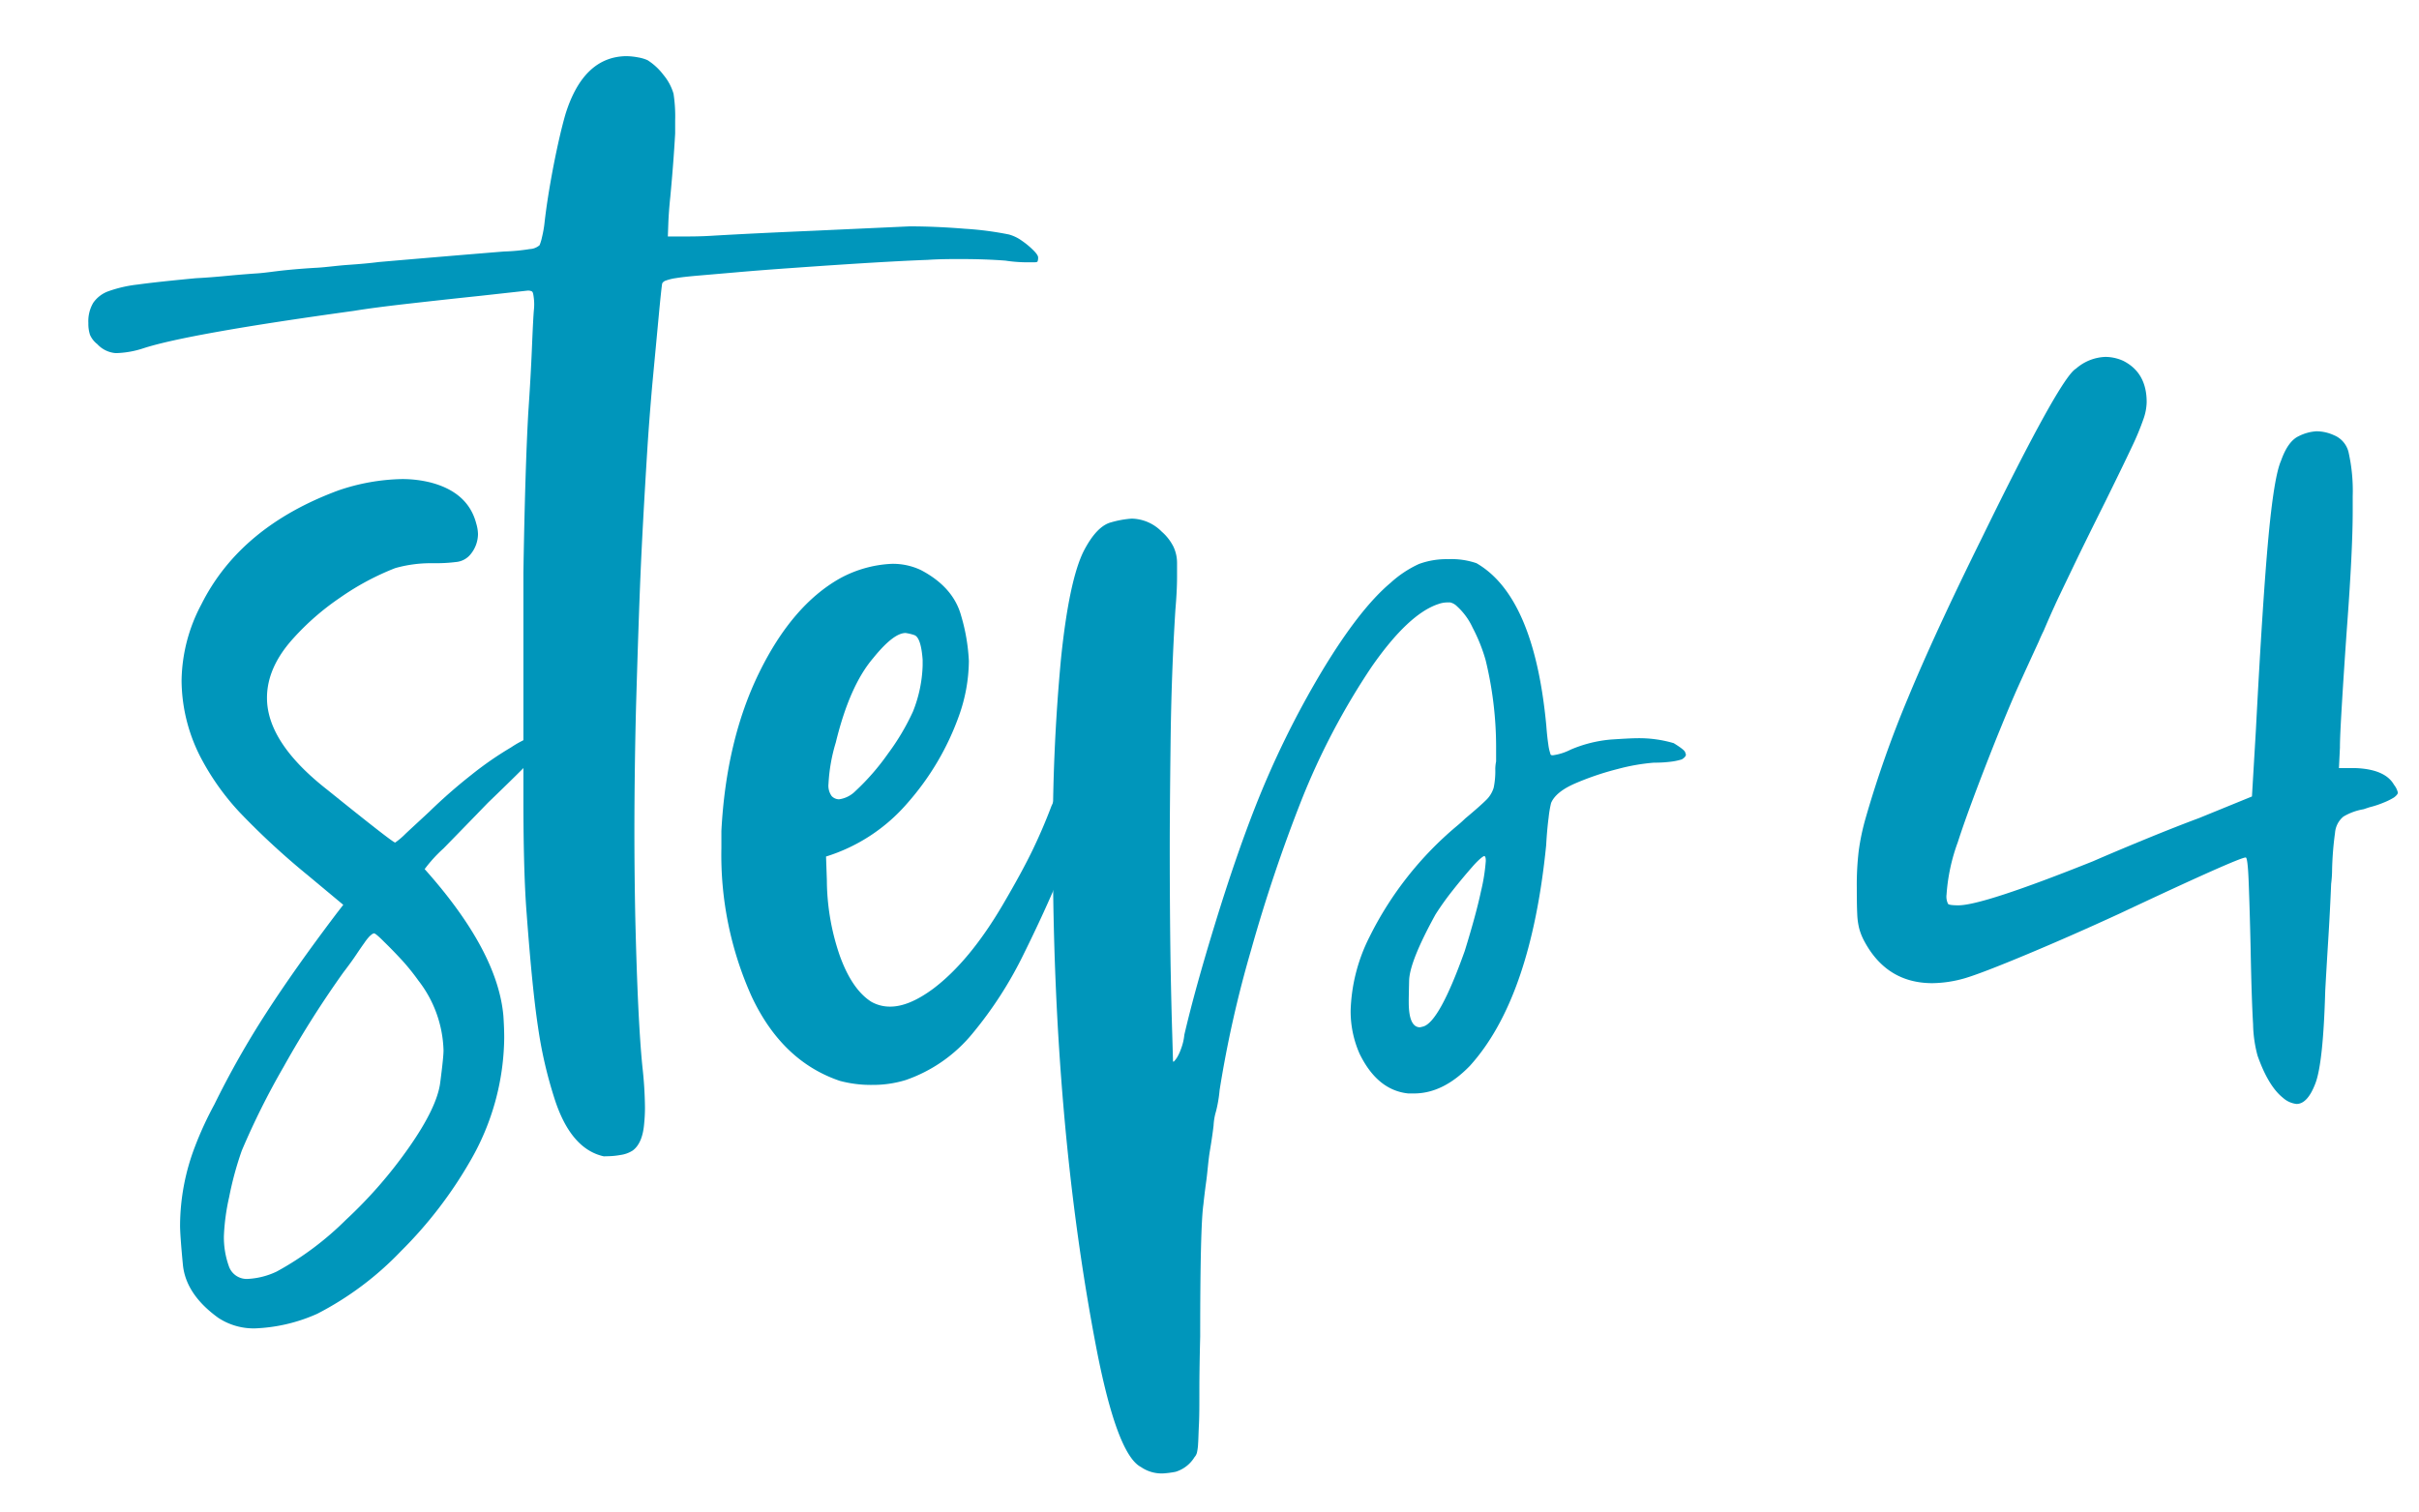
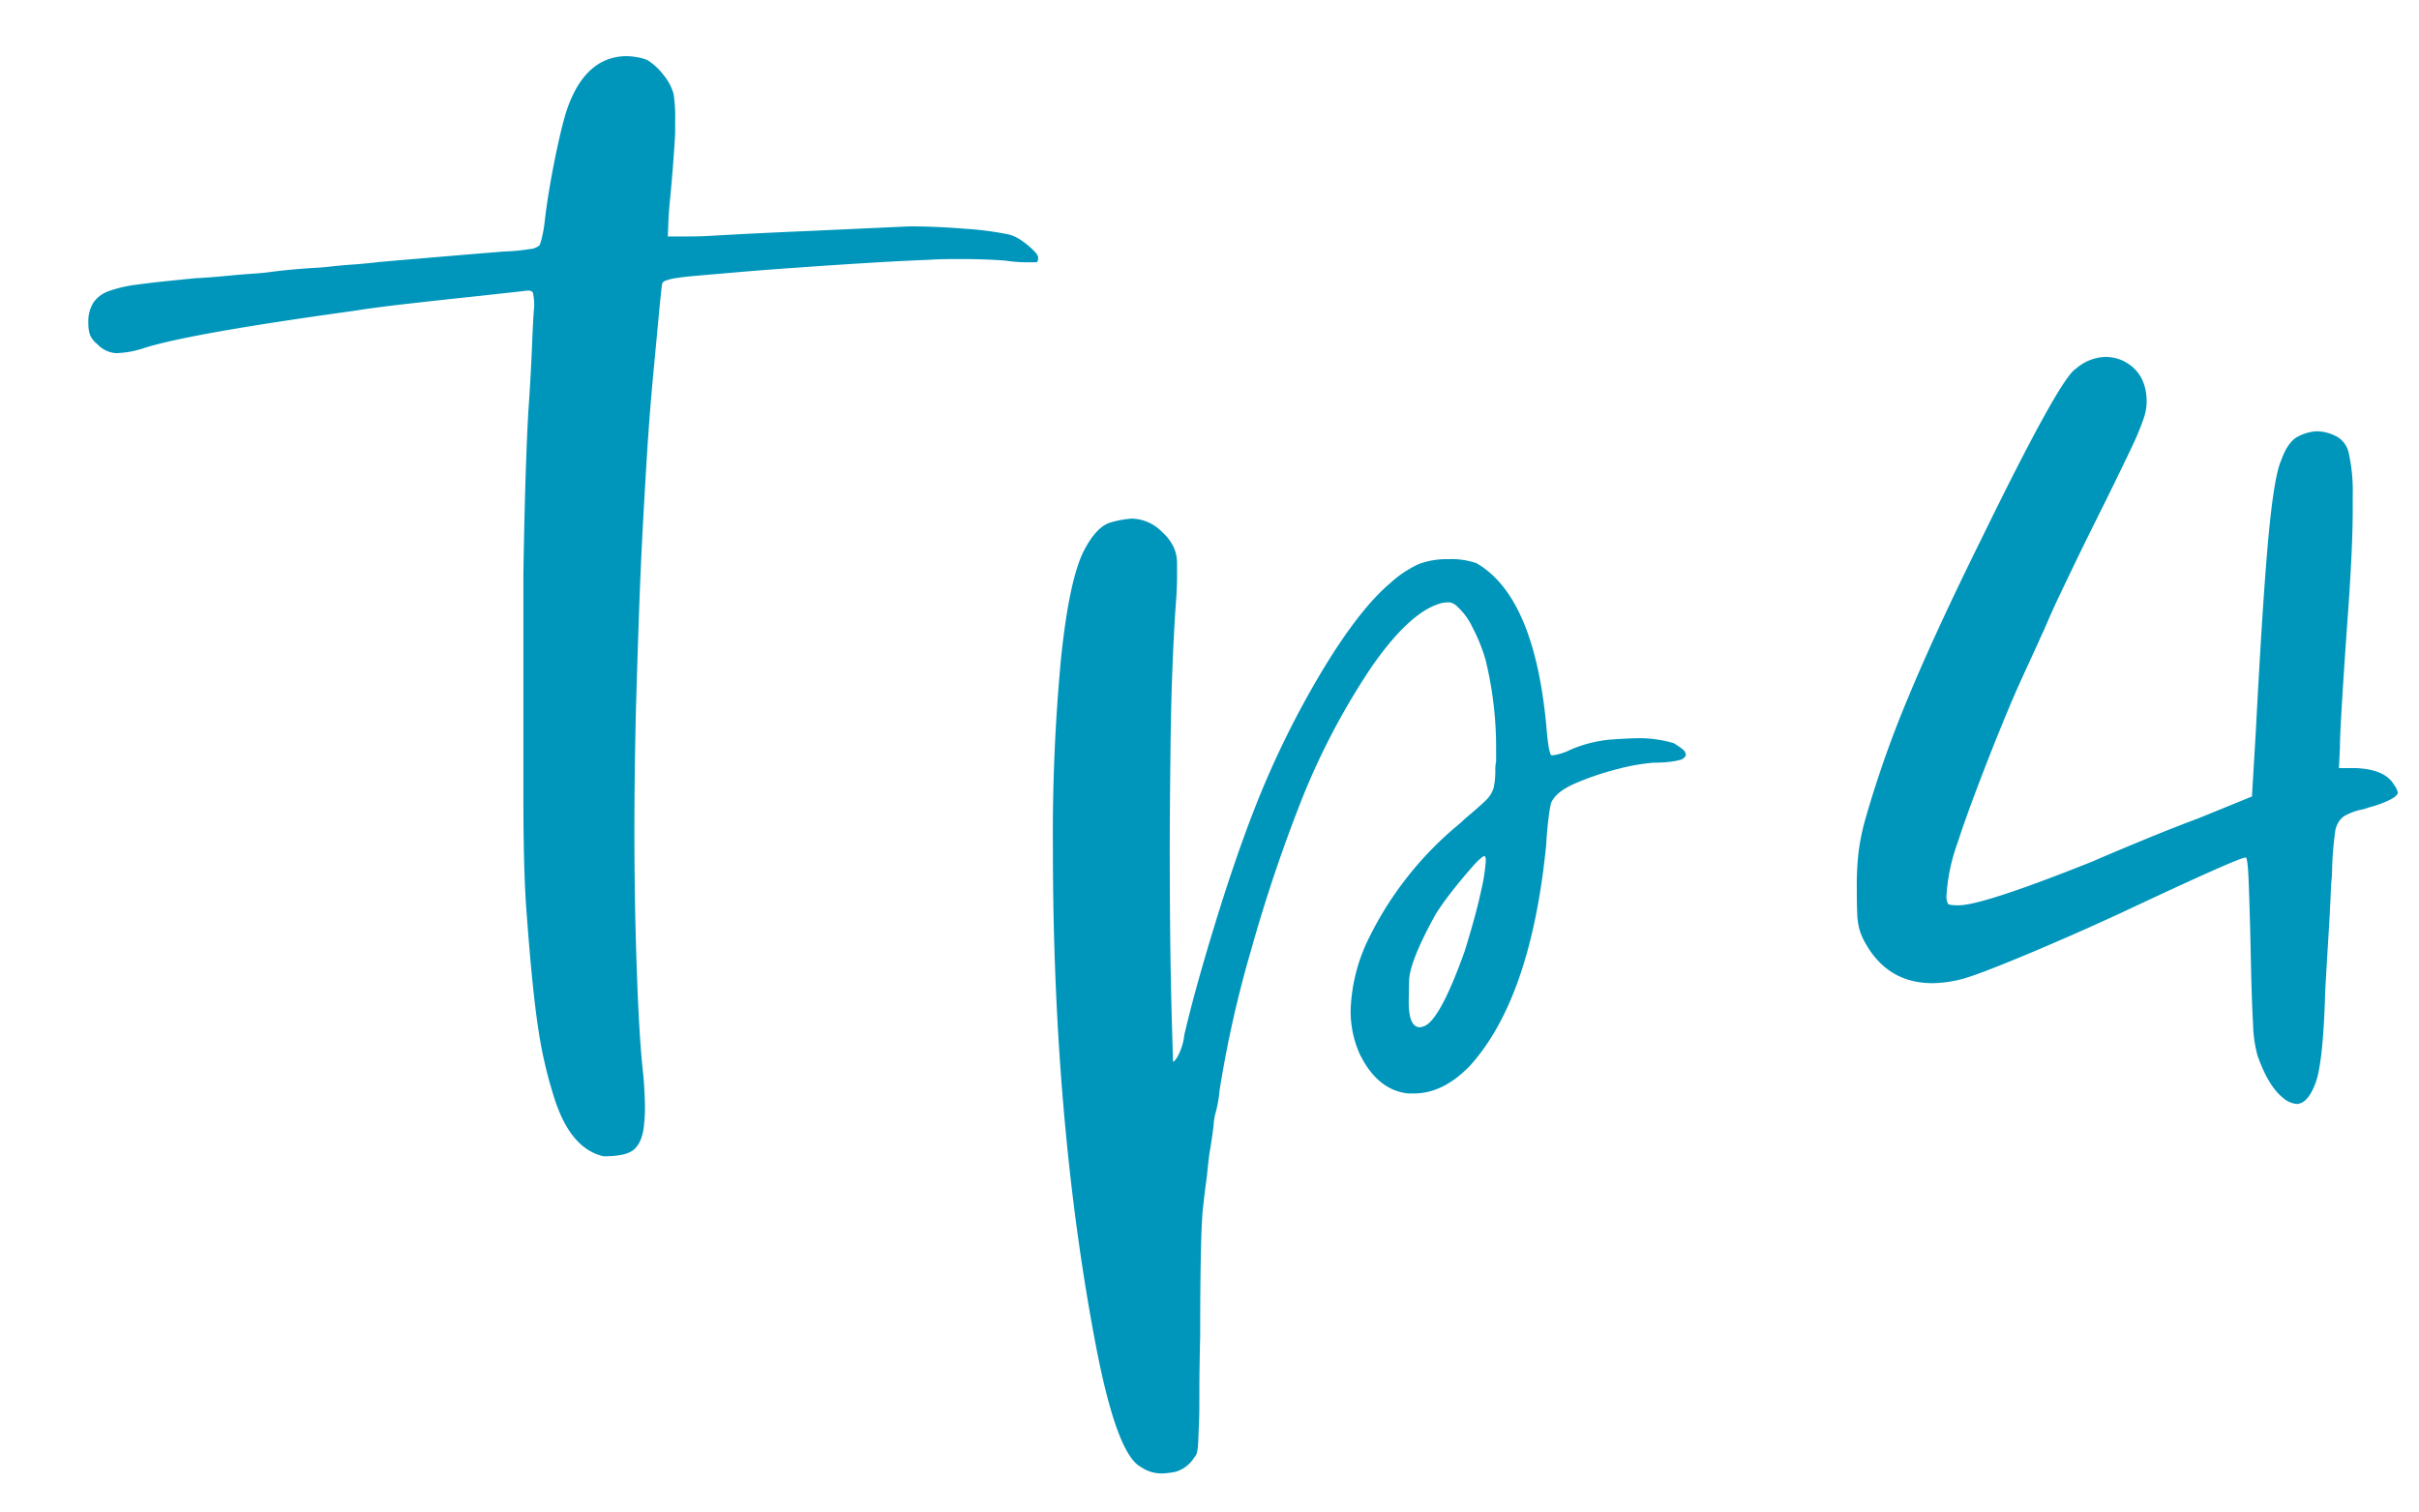
<svg xmlns="http://www.w3.org/2000/svg" id="Retro_Congratulations_Card" data-name="Retro Congratulations Card" viewBox="0 0 384.62 240.48">
  <defs>
    <style>.cls-1{fill:#0096bb;}</style>
  </defs>
-   <path class="cls-1" d="M31,182.35a55,55,0,0,1,3.09-6.71,141.81,141.81,0,0,1,8.26-14.58q4.52-7,11.23-15.87l1-1.29L49,139.25a120.36,120.36,0,0,1-10.84-10,39.82,39.82,0,0,1-5.93-8.19,27,27,0,0,1-3.36-12.78A26.44,26.44,0,0,1,32,96.15Q38.18,83.78,53.79,78a33,33,0,0,1,10.07-1.81,18.74,18.74,0,0,1,4.51.52q6.07,1.55,7.36,6.58A6.2,6.2,0,0,1,76,84.93a5.13,5.13,0,0,1-1.29,3.35,3.35,3.35,0,0,1-2.2,1.1,25,25,0,0,1-3.35.19h-.78a20.85,20.85,0,0,0-5.54.78,41.83,41.83,0,0,0-8.78,4.71,40.82,40.82,0,0,0-7.35,6.38q-4.26,4.65-4.26,9.55,0,7.1,9.55,14.58Q62.45,134,62.83,134a11.71,11.71,0,0,0,1.67-1.42c1-.94,2.28-2.11,3.75-3.48A84.51,84.51,0,0,1,75,123.19a54.29,54.29,0,0,1,6.26-4.33,16.28,16.28,0,0,1,1.87-1.09,9.57,9.57,0,0,1,2.19-.91,6,6,0,0,1,1.23-.19,1.21,1.21,0,0,1,1,.52v.13q0,.77-9.94,10.32-4.12,4.26-7.09,7.29a22.59,22.59,0,0,0-3,3.29q11.61,13,12.52,23.35c.08,1.21.13,2.37.13,3.49a39.77,39.77,0,0,1-5.42,19.61A67.67,67.67,0,0,1,63.73,199a50,50,0,0,1-13.29,9.94,26.66,26.66,0,0,1-9.81,2.32,10.22,10.22,0,0,1-5.93-1.68q-5.16-3.73-5.62-8.45c-.3-3.14-.45-5.22-.45-6.26A35.37,35.37,0,0,1,31,182.35Zm13,19.87A48.61,48.61,0,0,0,55,194a72.09,72.09,0,0,0,10-11.48q4.52-6.45,5-10.39c.34-2.62.52-4.32.52-5.1a18.93,18.93,0,0,0-4-11.09A35.42,35.42,0,0,0,64,152.8q-1.55-1.68-2.91-3c-.9-.91-1.44-1.36-1.61-1.36a.67.67,0,0,0-.32.13,3.42,3.42,0,0,0-.45.39,8,8,0,0,0-.78,1c-.34.47-.77,1.09-1.29,1.87s-1.2,1.72-2.06,2.84a160,160,0,0,0-9.49,15A120.65,120.65,0,0,0,38.44,183a52.39,52.39,0,0,0-2,7.36,34.12,34.12,0,0,0-.84,6.19,13.63,13.63,0,0,0,.77,4.77,3,3,0,0,0,3.1,2.07A12.09,12.09,0,0,0,44,202.22Z" />
  <path class="cls-1" d="M96,183.9q-5.3-1.17-7.87-9.29a69.08,69.08,0,0,1-2.58-11.23q-.92-6.06-1.81-18.06-.51-6.33-.52-18.07V91.12q.27-16.52.78-25.55.39-5.67.58-10.32c.13-3.1.23-5.12.32-6.06s0-1.64-.06-2.07-.13-.69-.26-.77a1.35,1.35,0,0,0-.71-.13l-7.61.84q-5.43.57-11.17,1.22c-3.82.43-6.77.82-8.83,1.16Q30,53.06,22.83,55.38a15.08,15.08,0,0,1-4.13.77h-.39a4.43,4.43,0,0,1-2.84-1.42,3.76,3.76,0,0,1-1.16-1.48,5.64,5.64,0,0,1-.26-1.87,5.76,5.76,0,0,1,.78-3.23,5,5,0,0,1,2.32-1.8,20.63,20.63,0,0,1,4.77-1.1c2.15-.3,5.21-.62,9.16-1,1.55-.08,3.23-.21,5-.38s3.4-.3,4.77-.39,2.84-.34,4.65-.52,3.44-.3,4.9-.38,3.12-.33,5-.46,3.46-.27,4.84-.45q11.61-1,19.87-1.67a31.44,31.44,0,0,0,4.13-.39A2.57,2.57,0,0,0,85.79,39a7.52,7.52,0,0,0,.39-1.29,17.79,17.79,0,0,0,.39-2.19Q87,31.64,88,26.41c.68-3.48,1.33-6.26,1.93-8.32q2.83-9,9.55-9.16a10.51,10.51,0,0,1,1.94.19,6.3,6.3,0,0,1,1.54.45,9.63,9.63,0,0,1,2.52,2.33,8.3,8.3,0,0,1,1.61,3,23.62,23.62,0,0,1,.26,4.26v2.07c-.17,3.09-.43,6.45-.77,10.06-.18,1.72-.28,3.16-.32,4.32s-.07,1.83-.07,2h2.32c1.29,0,2.93,0,4.91-.13q6.32-.37,15.67-.77L144.63,36c2.67,0,5.59.12,8.78.38a50.94,50.94,0,0,1,7,.91,6.42,6.42,0,0,1,2.07,1,12.51,12.51,0,0,1,1.8,1.49c.52.51.78.9.78,1.16a1.71,1.71,0,0,1-.07.58c0,.13-.19.19-.45.19h-1.67a22.8,22.8,0,0,1-3-.26q-3.23-.25-7.1-.25c-1.63,0-3.4,0-5.29.13q-7.09.26-21.55,1.29-5.42.38-9.09.71l-5.94.51c-1.51.13-2.64.26-3.42.39a7.94,7.94,0,0,0-1.61.39,1,1,0,0,0-.58.45q-.14.77-.58,5.48t-1,10.65c-.35,4-.6,7.35-.78,10.19q-.77,12.39-1.09,20t-.71,21q-.25,9.81-.26,19.74,0,6.58.13,13.29.39,16.91,1.16,24.39a62.68,62.68,0,0,1,.39,6.32,25,25,0,0,1-.13,2.58c-.17,2.07-.78,3.49-1.81,4.26a4.8,4.8,0,0,1-1.93.71,12.24,12.24,0,0,1-1.94.2Z" />
-   <path class="cls-1" d="M133.54,171.9q-9.16-3.1-14-13.36a54.85,54.85,0,0,1-4.84-23.68v-2.71q.76-14.45,6-25.16t12.84-15a18.94,18.94,0,0,1,8.25-2.32,10.38,10.38,0,0,1,4.65,1q5.16,2.72,6.39,7.29a30.15,30.15,0,0,1,1.22,7.17,26.42,26.42,0,0,1-1.55,8.64,42.64,42.64,0,0,1-8.26,14,28.05,28.05,0,0,1-12.9,8.45l.13,3.74a37.31,37.31,0,0,0,2.07,12.07q1.94,5.35,5,7.29a6,6,0,0,0,3,.77c2,0,4.25-.94,6.83-2.84q5.81-4.38,11.1-13.41c2.07-3.53,3.63-6.41,4.71-8.65s2.08-4.56,3-7c.95-2.06,2.15-4.73,3.62-8,.94-2.15,1.89-3.22,2.83-3.22a1.08,1.08,0,0,1,.52.13,3,3,0,0,1,1,2.58A9.6,9.6,0,0,1,175,122a44.39,44.39,0,0,1-2.38,7.55c-1.08,2.62-2,4.67-2.65,6.13v.13c-.43.94-.86,1.93-1.29,3q-2.58,6.2-6,13.1a62.87,62.87,0,0,1-8,12.39A23.76,23.76,0,0,1,144,171.77a17.71,17.71,0,0,1-5.29.77A19.18,19.18,0,0,1,133.54,171.9Zm11.61-58.71a21.4,21.4,0,0,0,1.55-7.36v-.9c-.18-2.41-.63-3.72-1.36-3.94a7.67,7.67,0,0,0-1.35-.32c-1.29,0-3,1.33-5.16,4q-3.75,4.39-5.94,13.42a27.26,27.26,0,0,0-1.16,6.58,2.79,2.79,0,0,0,.51,1.94,1.63,1.63,0,0,0,1.17.51,4.53,4.53,0,0,0,2.58-1.29,37.55,37.55,0,0,0,5.22-6A37,37,0,0,0,145.15,113.19Z" />
  <path class="cls-1" d="M181.41,233.31q-3.75-1.94-7-18.45-7-36.12-7-80a298.86,298.86,0,0,1,1.29-30.13q1.29-12.45,3.61-17.09,2.07-4,4.39-4.58a15.68,15.68,0,0,1,3.23-.58,6.86,6.86,0,0,1,4.77,2.06,7.82,7.82,0,0,1,1.87,2.39,6.06,6.06,0,0,1,.58,2.64v2.2c0,1.37-.08,3.09-.26,5.16q-.64,10.18-.77,21.29t-.13,16.26q0,10.19.13,18.83.12,6.58.26,11l.13,4.52h.13a4.09,4.09,0,0,0,.51-.65,7.69,7.69,0,0,0,.65-1.42,8.65,8.65,0,0,0,.51-2.19q1.68-7.23,4.91-17.74t6.32-18.39a146,146,0,0,1,10.71-21.8q5.92-9.81,10.84-13.94a17.56,17.56,0,0,1,4.51-3,12.64,12.64,0,0,1,4.65-.77,12.22,12.22,0,0,1,4.51.64q9.17,5.3,11.1,25.81c.09,1.21.2,2.22.32,3a7.08,7.08,0,0,0,.33,1.49c0,.17.13.25.38.25a8.87,8.87,0,0,0,2.84-.9,20.78,20.78,0,0,1,6.45-1.61c2-.13,3.27-.2,3.88-.2a19.47,19.47,0,0,1,6.06.78c1.12.69,1.72,1.16,1.81,1.42l.13.38c0,.26-.22.52-.65.78a10,10,0,0,1-1.94.39,20.47,20.47,0,0,1-2.06.13H263a31.83,31.83,0,0,0-5.74,1,44.79,44.79,0,0,0-6.71,2.26q-3.17,1.35-3.93,3.16a17.59,17.59,0,0,0-.39,2.32c-.17,1.29-.3,2.75-.39,4.39q-2.44,24.38-12.13,35.09-4.26,4.4-8.9,4.39h-.9q-4.91-.51-7.74-6.32a16.73,16.73,0,0,1-1.42-6.84,27.77,27.77,0,0,1,3-11.74,54.68,54.68,0,0,1,13.94-17.68c.52-.43.94-.82,1.29-1.16,1.55-1.29,2.64-2.26,3.29-2.9a4.56,4.56,0,0,0,1.23-2,13.23,13.23,0,0,0,.25-3,6.43,6.43,0,0,1,.13-1.16v-2.46a58.66,58.66,0,0,0-1.67-13.67,27,27,0,0,0-2.07-5.16,10.5,10.5,0,0,0-2.45-3.36,2.3,2.3,0,0,0-1.1-.64h-.58a4.3,4.3,0,0,0-1.29.25q-4.77,1.56-10.64,10a112.89,112.89,0,0,0-11.16,21.23,248.47,248.47,0,0,0-8,23.81,180.21,180.21,0,0,0-5,22.25,21.53,21.53,0,0,1-.32,2.26c-.13.65-.24,1.1-.32,1.36a9.39,9.39,0,0,0-.32,2c-.13,1.16-.33,2.51-.59,4.06s-.36,3.25-.58,4.84-.36,2.82-.45,3.68q-.51,3.48-.51,21-.13,5.16-.13,8.58c0,2.28,0,4.08-.07,5.42s-.08,2.34-.13,3a8.29,8.29,0,0,1-.19,1.49,1.73,1.73,0,0,1-.39.71,5.34,5.34,0,0,1-3,2.32,15,15,0,0,1-2,.26A5.8,5.8,0,0,1,181.41,233.31Zm51.48-82.06q1.8-5.81,2.58-9.48a29.85,29.85,0,0,0,.77-4.84c0-.52-.08-.78-.25-.78s-.89.56-1.87,1.68-2.05,2.39-3.17,3.81a44.58,44.58,0,0,0-2.71,3.8q-4.12,7.49-4.19,10.52t-.06,3.42c0,2.67.6,4,1.8,4l.52-.13Q228.89,162.47,232.89,151.25Z" />
  <path class="cls-1" d="M363,174.6q-2.34-1.86-4.05-6.71a20.44,20.44,0,0,1-.71-5c-.15-2.49-.29-6.5-.39-12-.1-4.47-.21-8-.31-10.61s-.26-3.91-.47-3.91q-1.09,0-20,8.9-7.82,3.6-14.91,6.56t-9.76,3.75a19.36,19.36,0,0,1-5.15.78q-7.35,0-10.93-6.87a9.5,9.5,0,0,1-.7-1.8,11.06,11.06,0,0,1-.32-2.34c-.05-1-.07-2.37-.07-4.14a46,46,0,0,1,.31-5.93,37.06,37.06,0,0,1,1.09-5.15A172.36,172.36,0,0,1,303.37,111q4.22-10.22,11.71-25.37,12.5-25.6,15-27a7.48,7.48,0,0,1,4.69-1.87,7,7,0,0,1,2.81.62q3.74,1.88,3.74,6.56a8.53,8.53,0,0,1-.47,2.58A41.78,41.78,0,0,1,339,71q-1.41,3-4.37,9c-1.87,3.75-3.57,7.18-5.07,10.31s-2.48,5.15-2.89,6.08c-.53,1.15-1.1,2.45-1.72,3.91-.31.62-.57,1.2-.78,1.71q-1.87,4.06-3.2,7t-3.67,8.74q-4.22,10.62-6,16.16a30,30,0,0,0-1.8,8.36,2.6,2.6,0,0,0,.24,1.48c.15.16.7.23,1.64.23q3.9,0,21.39-7,3.58-1.56,8.35-3.52t8.51-3.35l8.43-3.44.62-10.46q1.1-21.08,2-30.76t2-12.17q1.1-3.12,2.81-3.91a7.23,7.23,0,0,1,2.81-.78,6.78,6.78,0,0,1,2.81.63,3.9,3.9,0,0,1,2.35,2.89,27.77,27.77,0,0,1,.62,6.79v2.34q0,6.41-.94,18.89-.46,6.56-.78,11.87t-.31,6.87l-.16,3.28h2.5c3.23.1,5.31,1,6.25,2.65a3.24,3.24,0,0,1,.62,1.25c0,.21-.21.47-.62.78a10.48,10.48,0,0,1-1.56.78,15.79,15.79,0,0,1-2.35.78l-.93.31a9.25,9.25,0,0,0-3.2,1.17,3.72,3.72,0,0,0-1.33,2.58,50.92,50.92,0,0,0-.47,5.93,18.58,18.58,0,0,1-.15,2.19q-.17,4.22-.47,9.05t-.47,8q-.32,11.4-1.56,14.67t-3,3.28A3.87,3.87,0,0,1,363,174.6Z" />
</svg>